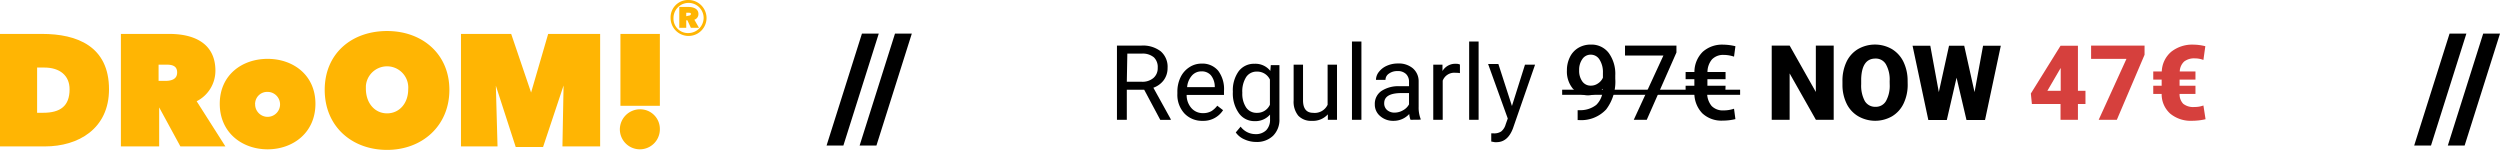
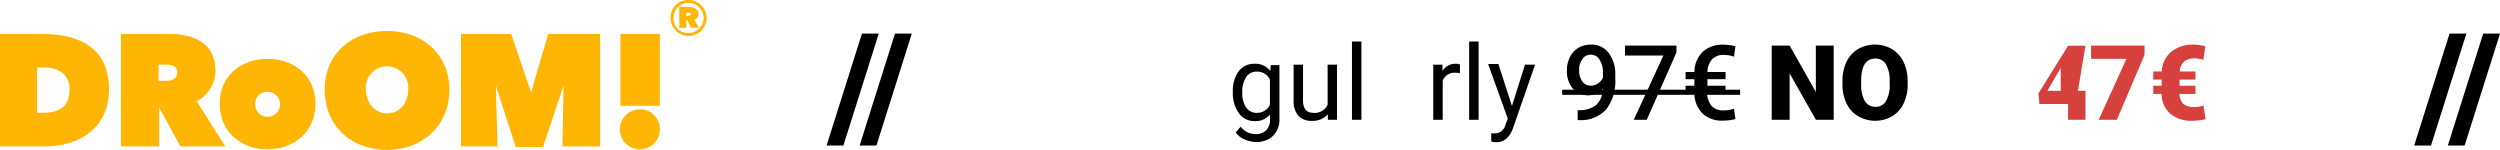
<svg xmlns="http://www.w3.org/2000/svg" viewBox="0 0 431.15 25.85">
  <defs>
    <style>.a,.b{fill:#ffb503;}.a{stroke:#ffb503;stroke-miterlimit:10;stroke-width:0.3px;}.c{fill:#d6403d;}</style>
  </defs>
  <path class="a" d="M.15,25.1V6h7.1c6,0,11.4,2.1,11.4,9.4,0,6.7-5.2,9.7-10.9,9.7Zm6.1-13.6v8.1h1.2c3,0,4.7-1.2,4.7-4.2,0-2.5-1.8-3.9-4.5-3.9Z" />
  <path class="a" d="M21,6h8.2C33,6,37,7.3,37,12.2a5.75,5.75,0,0,1-3.3,5.2l4.9,7.7h-7.4l-3.7-6.8h-.2v6.8H21Zm6.2,8.1h1.3c.9,0,2.2-.2,2.2-1.6s-1.2-1.5-2-1.5h-1.5Z" />
  <path class="a" d="M46.15,25.6c-4.3,0-8.1-2.8-8.1-7.7s3.8-7.6,8.1-7.6,8.1,2.7,8.1,7.6S50.45,25.6,46.15,25.6ZM43.85,18a2.3,2.3,0,0,0,4.6,0h0a2.31,2.31,0,0,0-2.2-2.3h-.1a2.22,2.22,0,0,0-2.3,2.1C43.75,17.9,43.75,17.9,43.85,18Z" />
  <path class="a" d="M66.75,5.5c6,0,10.6,3.9,10.6,10s-4.6,10.2-10.6,10.2-10.6-4-10.6-10.2S60.75,5.5,66.75,5.5Zm0,14.2c2.2,0,3.8-1.8,3.8-4.3a3.81,3.81,0,1,0-7.6-.6v.6C63,18,64.65,19.7,66.75,19.7Z" />
  <path class="a" d="M85.35,14.3l.3,10.8h-6V6h8.4l3.5,10.3h.1l3-10.3h8.7V25.1h-6.2l.2-10.7h-.2l-3.6,10.8h-4.5l-3.5-10.8h-.2Z" />
  <path class="a" d="M107.05,22.3a3.33,3.33,0,0,1,3.3-3.3,3.24,3.24,0,0,1,3.3,3.2v.1a3.3,3.3,0,0,1-6.6,0Zm.1-16.3h6.5V18.1h-6.5Z" />
  <path class="b" d="M118.75,0a3.12,3.12,0,0,1,3.1,3.1,3.1,3.1,0,1,1-6.2,0h0a3,3,0,0,1,3-3.1Zm0,5.7a2.65,2.65,0,0,0,2.6-2.6,2.6,2.6,0,1,0-5.2,0h0a2.48,2.48,0,0,0,2.4,2.6Zm.4-.9-.6-1.3h-.2V4.8h-1.2V1.2h1.6c.8,0,1.7.3,1.7,1.2a1,1,0,0,1-.7,1l.8,1.4Zm-.4-2.1c.2,0,.4-.1.4-.3s-.2-.2-.4-.2h-.4v.6l.4-.1Z" />
  <path d="M145.45,25.1h-2.9l6.1-19.3h2.9Z" />
  <path d="M151.15,25.1h-2.9l6.1-19.3h2.9Z" />
  <path d="M419.25,25.1h-2.9l6.1-19.3h2.9Z" />
  <path d="M425.05,25.1h-2.9l6.1-19.3h2.9Z" />
-   <path d="M197.33,15.48h-3v5.18h-1.7V7.86h4.24a5,5,0,0,1,3.32,1,3.52,3.52,0,0,1,1.17,2.86,3.48,3.48,0,0,1-.65,2.09,3.83,3.83,0,0,1-1.8,1.32l3,5.43v.11h-1.81Zm-3-1.38h2.59a2.9,2.9,0,0,0,2-.65,2.2,2.2,0,0,0,.74-1.74A2.32,2.32,0,0,0,199,9.89a3,3,0,0,0-2-.65h-2.58Z" />
-   <path d="M207.41,20.84a4.17,4.17,0,0,1-3.14-1.27,4.72,4.72,0,0,1-1.22-3.4v-.3a5.73,5.73,0,0,1,.54-2.53,4.23,4.23,0,0,1,1.52-1.74,3.77,3.77,0,0,1,2.1-.63,3.53,3.53,0,0,1,2.88,1.23,5.25,5.25,0,0,1,1,3.49v.68h-6.44a3.36,3.36,0,0,0,.82,2.27,2.58,2.58,0,0,0,2,.87,2.87,2.87,0,0,0,1.46-.35,3.86,3.86,0,0,0,1-.93l1,.77A4,4,0,0,1,207.41,20.84Zm-.2-8.53a2.15,2.15,0,0,0-1.65.72,3.44,3.44,0,0,0-.83,2h4.77v-.13a3.13,3.13,0,0,0-.67-1.92A2.06,2.06,0,0,0,207.21,12.31Z" />
  <path d="M212.62,15.83a5.6,5.6,0,0,1,1-3.54A3.3,3.3,0,0,1,216.37,11a3.26,3.26,0,0,1,2.71,1.23l.08-1h1.49v9.28a3.87,3.87,0,0,1-1.1,2.91,4,4,0,0,1-2.93,1.06,4.81,4.81,0,0,1-2-.44,3.49,3.49,0,0,1-1.5-1.2l.84-1a3.19,3.19,0,0,0,2.56,1.29,2.51,2.51,0,0,0,1.85-.67,2.56,2.56,0,0,0,.66-1.88v-.82a3.33,3.33,0,0,1-2.66,1.13,3.25,3.25,0,0,1-2.7-1.35A5.87,5.87,0,0,1,212.62,15.83Zm1.63.18a4.27,4.27,0,0,0,.66,2.53,2.15,2.15,0,0,0,1.85.92,2.38,2.38,0,0,0,2.25-1.4V13.72a2.4,2.4,0,0,0-2.24-1.37,2.14,2.14,0,0,0-1.85.93A4.58,4.58,0,0,0,214.25,16Z" />
  <path d="M229,19.72a3.46,3.46,0,0,1-2.78,1.12,3,3,0,0,1-2.32-.89,3.79,3.79,0,0,1-.8-2.61V11.15h1.62v6.14c0,1.45.59,2.17,1.76,2.17a2.45,2.45,0,0,0,2.48-1.39V11.15h1.62v9.51H229Z" />
  <path d="M234.79,20.66h-1.63V7.16h1.63Z" />
-   <path d="M243.26,20.66a3.33,3.33,0,0,1-.22-1,3.66,3.66,0,0,1-2.71,1.18A3.36,3.36,0,0,1,238,20a2.57,2.57,0,0,1-.9-2,2.67,2.67,0,0,1,1.13-2.3,5.3,5.3,0,0,1,3.18-.83H243v-.74a1.83,1.83,0,0,0-.51-1.36,2,2,0,0,0-1.5-.51,2.39,2.39,0,0,0-1.46.44,1.29,1.29,0,0,0-.59,1.07h-1.64a2.23,2.23,0,0,1,.51-1.38,3.49,3.49,0,0,1,1.37-1.05,4.58,4.58,0,0,1,1.9-.39,3.76,3.76,0,0,1,2.58.83,2.93,2.93,0,0,1,1,2.26v4.38a5.4,5.4,0,0,0,.34,2.08v.14Zm-2.69-1.24A2.9,2.9,0,0,0,242,19a2.51,2.51,0,0,0,1-1V16.05h-1.28c-2,0-3,.58-3,1.74a1.49,1.49,0,0,0,.51,1.2A1.93,1.93,0,0,0,240.57,19.42Z" />
  <path d="M251.78,12.61a5,5,0,0,0-.8-.06,2.13,2.13,0,0,0-2.17,1.36v6.75h-1.63V11.15h1.59l0,1.1A2.55,2.55,0,0,1,251.06,11a1.65,1.65,0,0,1,.72.13Z" />
  <path d="M255,20.66h-1.63V7.16H255Z" />
  <path d="M260.75,18.28,263,11.15h1.74l-3.82,11c-.6,1.58-1.54,2.37-2.83,2.37l-.3,0-.61-.11V23l.44,0a2.13,2.13,0,0,0,1.29-.34,2.4,2.4,0,0,0,.76-1.22l.36-1-3.39-9.4h1.77Z" />
  <path d="M276.42,15.31a3.49,3.49,0,0,1-5.19-.05,4.63,4.63,0,0,1-1-3.11,5.07,5.07,0,0,1,.51-2.29,3.75,3.75,0,0,1,1.45-1.6,4.12,4.12,0,0,1,2.18-.57,3.71,3.71,0,0,1,3.07,1.44A6.11,6.11,0,0,1,278.57,13v.59A7.88,7.88,0,0,1,277,18.87a5.85,5.85,0,0,1-4.66,1.84h-.26V19h.31a4.43,4.43,0,0,0,2.9-.91A3.8,3.8,0,0,0,276.42,15.31Zm-2.05-.54a2.1,2.1,0,0,0,1.2-.37,2.3,2.3,0,0,0,.87-1v-.83a4,4,0,0,0-.58-2.28,1.75,1.75,0,0,0-1.5-.86,1.7,1.7,0,0,0-1.47.76,3.18,3.18,0,0,0-.55,1.92,3.14,3.14,0,0,0,.55,1.94A1.74,1.74,0,0,0,274.37,14.77Z" />
  <path d="M289.12,9.05,284,20.66h-2.24l5.11-11.08h-6.62V7.86h8.87Z" />
  <path d="M297.55,16h-3.13a3.43,3.43,0,0,0,.77,2.28,2.69,2.69,0,0,0,2.06.76,5.57,5.57,0,0,0,1.8-.29l.24,1.79a9.23,9.23,0,0,1-2.18.26,4.81,4.81,0,0,1-3.54-1.27A5,5,0,0,1,292.21,16H290.7V14.79h1.51V13.66H290.7V12.42h1.52a4.89,4.89,0,0,1,1.43-3.48,5,5,0,0,1,3.54-1.24,9.44,9.44,0,0,1,2.1.27l-.24,1.8a5.6,5.6,0,0,0-1.79-.3,2.66,2.66,0,0,0-2,.76,3.41,3.41,0,0,0-.79,2.19h3.12v1.24h-3.13v1.13h3.13Z" />
  <path d="M316.24,20.66h-3.07l-4.53-8v8h-3.09V7.86h3.09l4.52,8v-8h3.08Z" />
  <path d="M329,14.53a7.46,7.46,0,0,1-.7,3.31,5.14,5.14,0,0,1-2,2.22,5.87,5.87,0,0,1-5.81,0,5.07,5.07,0,0,1-2-2.14,7.36,7.36,0,0,1-.74-3.21V14a7.58,7.58,0,0,1,.69-3.32,5.1,5.1,0,0,1,2-2.22,5.87,5.87,0,0,1,5.83,0,5.23,5.23,0,0,1,2,2.2,7.5,7.5,0,0,1,.72,3.28ZM325.89,14a5.35,5.35,0,0,0-.64-2.9,2,2,0,0,0-1.82-1c-1.55,0-2.37,1.16-2.45,3.48v.95a5.62,5.62,0,0,0,.62,2.89,2.06,2.06,0,0,0,1.86,1,2,2,0,0,0,1.8-1,5.42,5.42,0,0,0,.64-2.85Z" />
-   <path d="M340.53,15.89l1.47-8h3.06l-2.72,12.8h-3.2l-1.71-7.29-1.68,7.29h-3.19l-2.72-12.8h3.06l1.47,8,1.76-8h2.62Z" />
-   <path class="c" d="M358.36,15.66h1.3v2.28h-1.3v2.72h-3V17.94h-4.94l-.18-1.81,5.12-8.24v0h3Zm-5.27,0h2.3V11.72l-.18.3Z" />
+   <path class="c" d="M358.36,15.66h1.3v2.28v2.72h-3V17.94h-4.94l-.18-1.81,5.12-8.24v0h3Zm-5.27,0h2.3V11.72l-.18.3Z" />
  <path class="c" d="M369.85,9.45l-4.78,11.21h-3.13l4.79-10.51h-6.1V7.86h9.22Z" />
  <path class="c" d="M378.63,16.2h-2.74a2.35,2.35,0,0,0,.63,1.7,2.75,2.75,0,0,0,1.93.55,4.2,4.2,0,0,0,1.55-.26l.37,2.37a10.25,10.25,0,0,1-2.31.27,5.55,5.55,0,0,1-3.78-1.23,4.47,4.47,0,0,1-1.48-3.4h-1.45V14.79h1.45V13.73h-1.45V12.32h1.47a4.67,4.67,0,0,1,1.64-3.4,5.83,5.83,0,0,1,3.87-1.22,8.62,8.62,0,0,1,2,.27L380,10.34a4,4,0,0,0-1.47-.27,2.77,2.77,0,0,0-1.86.55,2.46,2.46,0,0,0-.75,1.7h2.71v1.41h-2.74v1.06h2.74Z" />
  <path d="M269.41,16.35v-.88H300.1v.88Z" />
</svg>